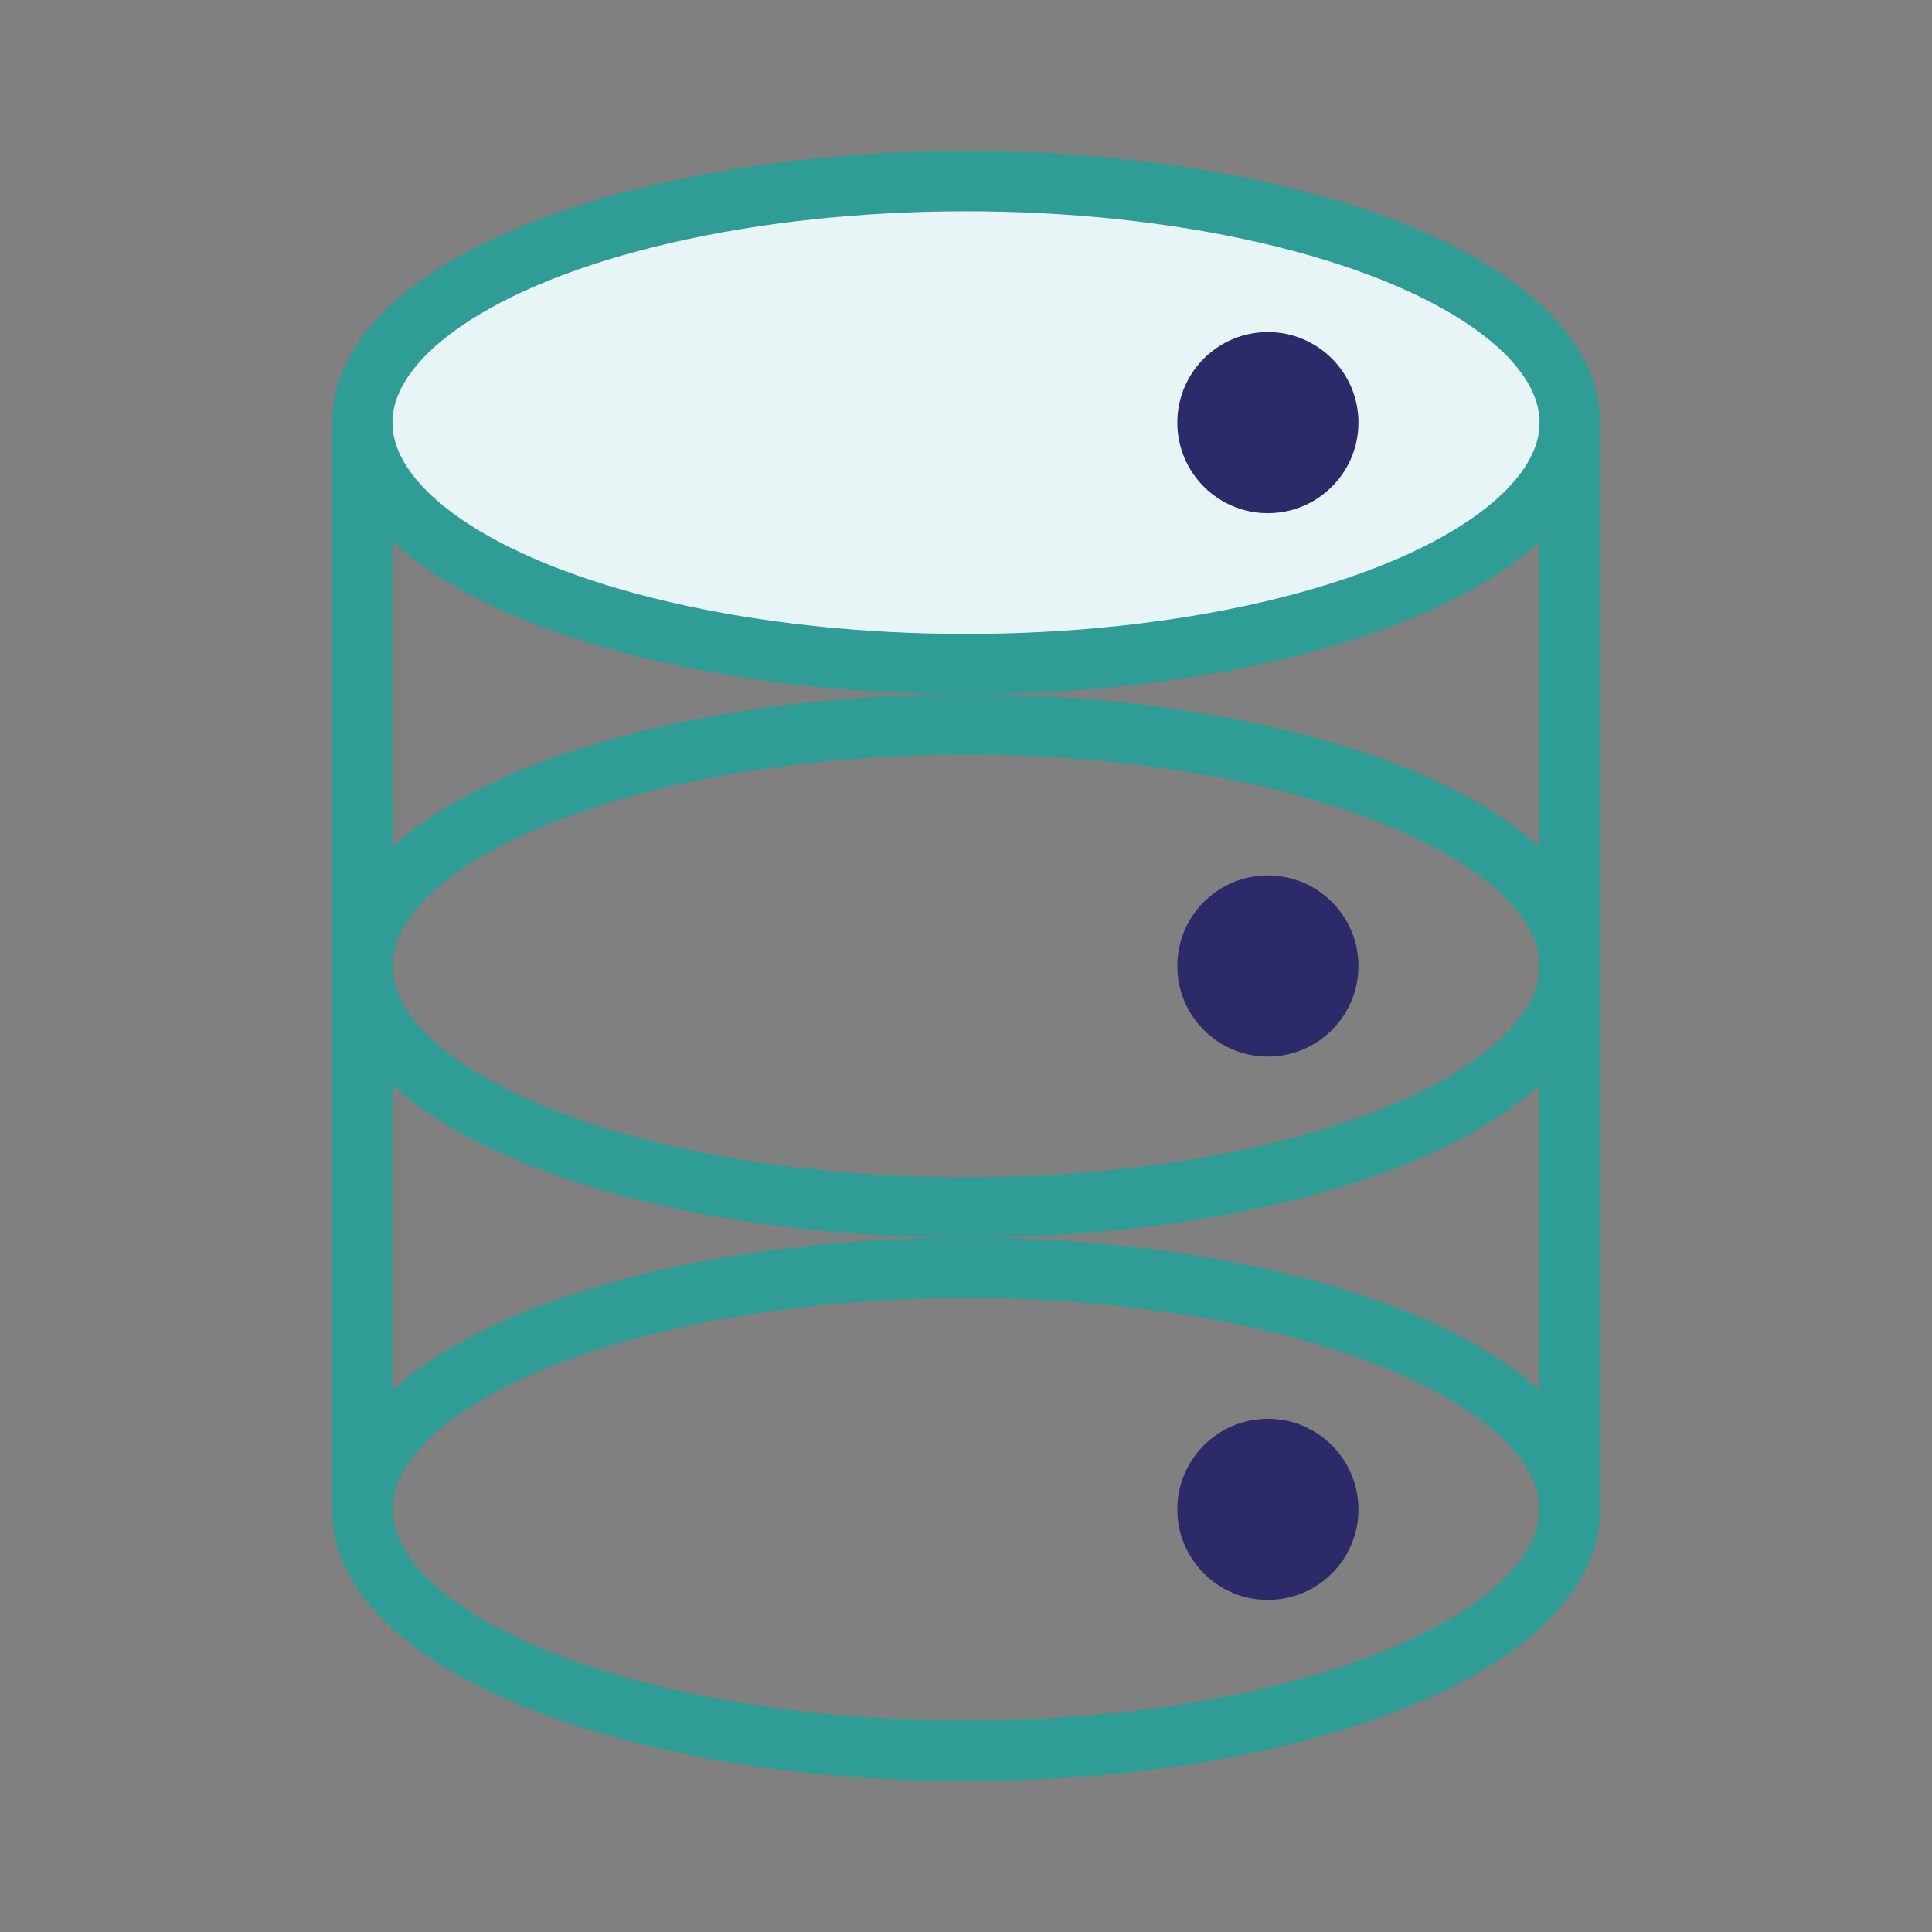
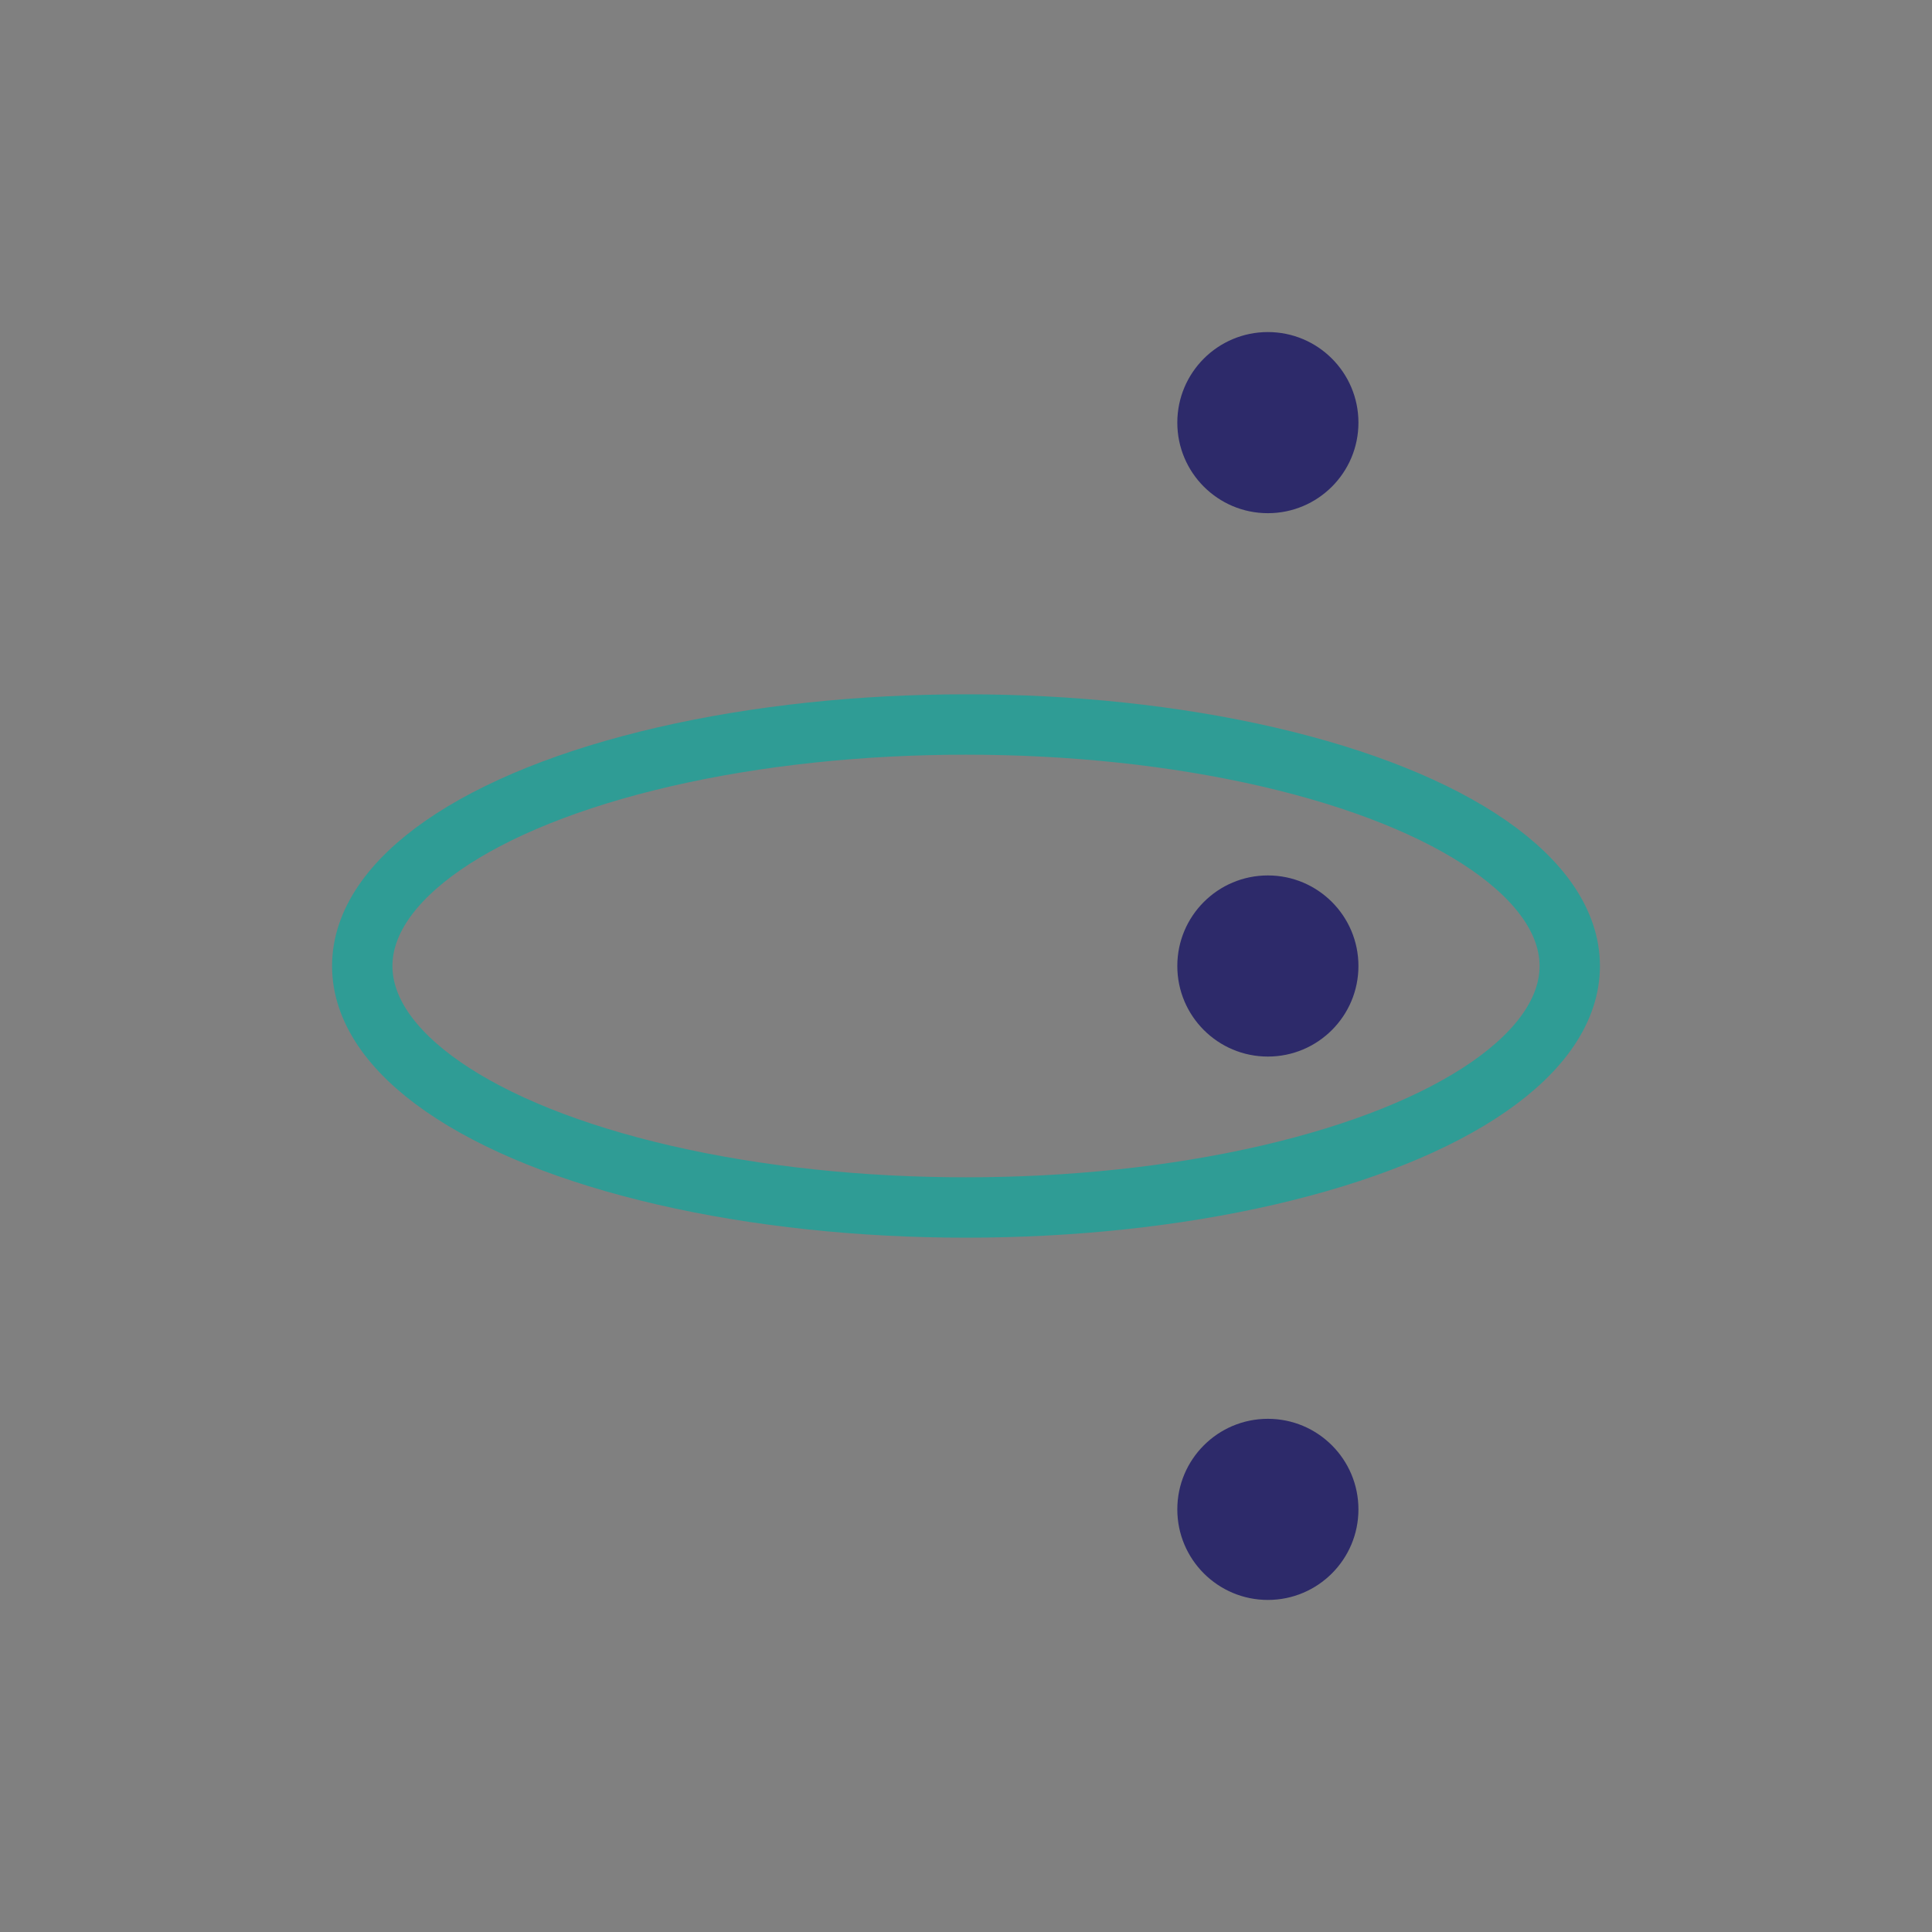
<svg xmlns="http://www.w3.org/2000/svg" viewBox="0 0 64 64" fill="none">
  <rect x="0" y="0" width="64" height="64" fill="#808080" stroke="none" />
-   <ellipse cx="32" cy="14" rx="20" ry="8" stroke="#2F9C95" stroke-width="2" fill="#E8F5F7" />
-   <path d="M12 14v36c0 4.418 8.954 8 20 8s20-3.582 20-8V14" stroke="#2F9C95" stroke-width="2" fill="none" />
  <ellipse cx="32" cy="32" rx="20" ry="8" stroke="#2F9C95" stroke-width="2" fill="none" />
-   <ellipse cx="32" cy="50" rx="20" ry="8" stroke="#2F9C95" stroke-width="2" fill="none" />
  <circle cx="42" cy="14" r="3" fill="#2D2A6A" />
  <circle cx="42" cy="32" r="3" fill="#2D2A6A" />
  <circle cx="42" cy="50" r="3" fill="#2D2A6A" />
</svg>